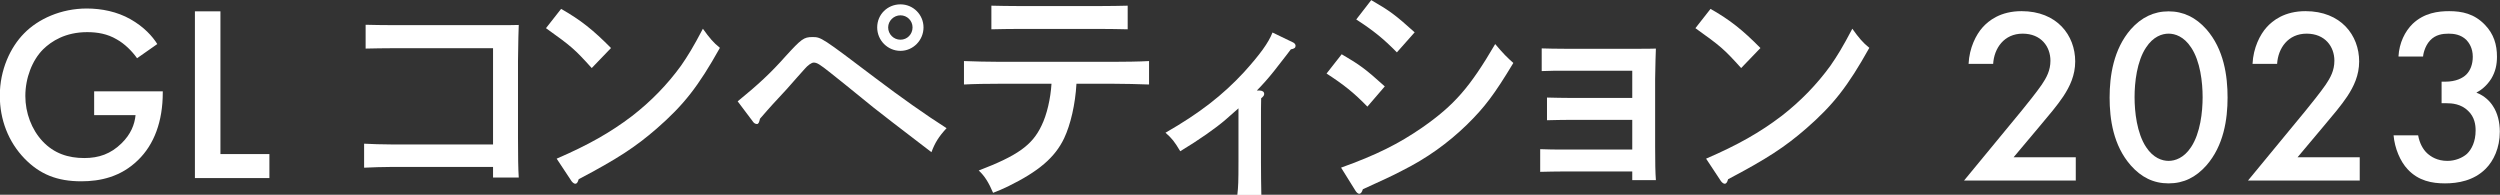
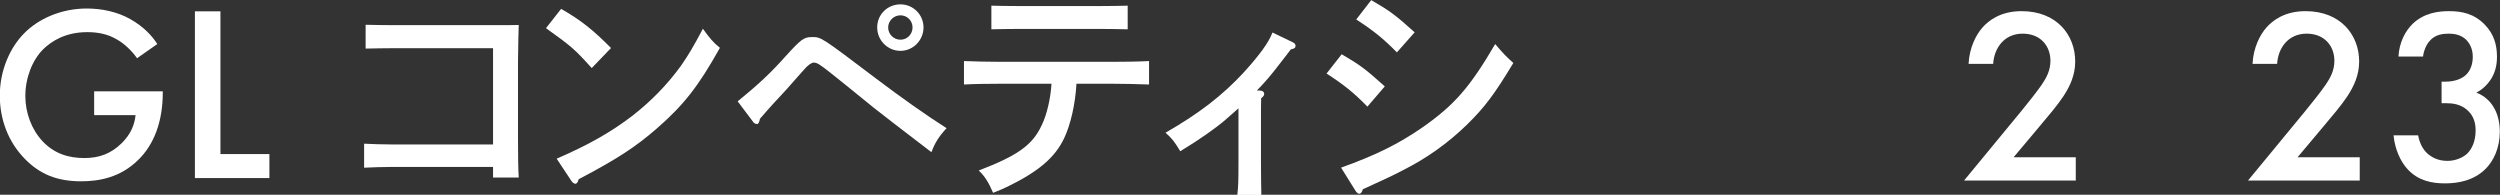
<svg xmlns="http://www.w3.org/2000/svg" id="uuid-6d1d672a-73b2-476e-8826-6ccfdb8b5cac" data-name="レイヤー 1" viewBox="0 0 132.24 10.3">
  <rect x="0" y="0" width="132.24" height="10.3" fill="#333333" stroke="none" />
  <defs>
    <style>
      .uuid-a15bd573-9504-43f9-b5a4-1eb4c1281751 {
        fill: #fff;
        stroke-width: 0px;
      }
    </style>
  </defs>
  <g>
    <path class="uuid-a15bd573-9504-43f9-b5a4-1eb4c1281751" d="m4.98,4.83h3.63v.07c0,1.51-.45,2.74-1.31,3.57-.91.89-2,1.12-3,1.12-1.28,0-2.19-.37-3-1.2-.86-.89-1.31-2.06-1.31-3.33,0-1.37.56-2.56,1.28-3.29.75-.77,1.96-1.32,3.32-1.32.79,0,1.61.17,2.3.56.73.41,1.18.92,1.43,1.32l-1.07.75c-.26-.37-.66-.77-1.08-1-.49-.29-1.02-.38-1.56-.38-1.15,0-1.89.48-2.33.91-.58.58-.94,1.52-.94,2.47,0,.89.33,1.77.91,2.39.61.65,1.36.89,2.21.89.77,0,1.4-.22,1.97-.78.49-.48.69-.99.74-1.49h-2.19v-1.24Z" />
    <path class="uuid-a15bd573-9504-43f9-b5a4-1eb4c1281751" d="m11.66.6v7.55h2.59v1.27h-3.94V.6h1.35Z" />
  </g>
  <g>
    <path class="uuid-a15bd573-9504-43f9-b5a4-1eb4c1281751" d="m26.08,2.55h-5.3c-.41,0-1.04.01-1.44.02v-1.26c.36.01.95.02,1.44.02h5.64c.4,0,.72,0,1.02-.01q-.02.38-.04,1.91v4.05c0,.96.01,1.66.04,2.11h-1.36v-.56h-5.38c-.4,0-1.08.02-1.44.04v-1.27c.36.02.97.04,1.44.04h5.38V2.55Z" />
    <path class="uuid-a15bd573-9504-43f9-b5a4-1eb4c1281751" d="m29.68.47c1.04.59,1.7,1.12,2.64,2.07l-1.02,1.06c-.92-1.02-1.08-1.15-2.42-2.11l.8-1.02Zm-.23,7.92c1.67-.72,2.85-1.39,3.98-2.25,1.01-.78,1.88-1.68,2.59-2.66.36-.52.64-.97,1.16-1.96.35.49.56.74.9,1.01-1.14,2.04-1.91,3.02-3.33,4.26-1.15,1-2.11,1.62-4.14,2.69-.05.17-.1.24-.18.24-.06,0-.14-.06-.2-.14l-.78-1.18Z" />
    <path class="uuid-a15bd573-9504-43f9-b5a4-1eb4c1281751" d="m39.02,5.36c1.08-.88,1.75-1.5,2.53-2.38.84-.92.97-1.02,1.42-1.02.47,0,.48.01,3.39,2.21,1.24.94,2.61,1.91,3.71,2.61-.41.44-.62.78-.8,1.27-2.02-1.54-2.42-1.86-3.05-2.35q-.38-.3-1.48-1.2-.18-.14-.8-.64c-.59-.47-.73-.55-.9-.55-.11,0-.31.14-.48.34-.1.12-.66.73-.94,1.06-.04.04-.32.35-.74.8-.16.17-.38.43-.68.77-.04.19-.08.28-.16.28s-.16-.05-.2-.11l-.82-1.09Zm9.83-3.91c0,.68-.55,1.24-1.22,1.24s-1.23-.55-1.23-1.24.55-1.22,1.23-1.22,1.22.55,1.22,1.22Zm-1.87,0c0,.36.29.65.65.65s.64-.29.64-.65-.29-.64-.64-.64-.65.29-.65.64Z" />
    <path class="uuid-a15bd573-9504-43f9-b5a4-1eb4c1281751" d="m56.94,4.43c-.06,1.08-.31,2.16-.65,2.88-.49,1.03-1.36,1.76-2.97,2.55-.34.16-.48.22-.79.34-.22-.52-.44-.89-.76-1.18,2.06-.79,2.83-1.34,3.32-2.37.29-.59.48-1.43.53-2.22h-2.72c-.61,0-1.4.01-1.91.04v-1.24c.5.02,1.3.04,1.91.04h5.97c.55,0,1.39-.01,1.91-.04v1.24c-.52-.02-1.35-.04-1.91-.04h-1.93Zm2.71-2.88c-.37-.01-1.04-.02-1.44-.02h-4.34c-.4,0-1.07.01-1.43.02V.3c.36.01.97.02,1.43.02h4.34c.47,0,1.08-.01,1.44-.02v1.25Z" />
    <path class="uuid-a15bd573-9504-43f9-b5a4-1eb4c1281751" d="m66.65,4.79c.14.01.22.07.22.18,0,.08-.05.14-.16.23-.01.49-.01.53-.01,1.32v2.03c0,.6.01,1.37.02,1.76h-1.27c.05-.46.06-.68.06-1.76v-2.82q-.17.14-.67.59c-.53.46-1.43,1.09-2.41,1.68-.31-.52-.44-.68-.78-.98,1.8-1.03,3.03-1.99,4.15-3.2.85-.94,1.3-1.56,1.51-2.1l1.1.53c.07.04.12.1.12.17,0,.1-.06.16-.25.19-.01.02-.31.41-.89,1.15q-.42.53-.91,1.03h.17Z" />
    <path class="uuid-a15bd573-9504-43f9-b5a4-1eb4c1281751" d="m70.97,2.87c.96.56,1.26.78,2.28,1.7l-.92,1.07c-.72-.74-1.25-1.16-2.16-1.75l.8-1.02Zm-.04,6c1.87-.67,3.05-1.26,4.31-2.13,1.69-1.18,2.51-2.12,3.85-4.41.42.5.64.72.96,1-1,1.66-1.52,2.35-2.46,3.27-1,.97-2.11,1.77-3.43,2.43-.55.29-1,.49-2.07.98-.05.16-.11.24-.19.24-.06,0-.14-.06-.2-.16l-.76-1.22Zm1.61-8.86c.97.56,1.27.78,2.29,1.7l-.94,1.06c-.72-.73-1.24-1.15-2.15-1.74l.79-1.02Z" />
-     <path class="uuid-a15bd573-9504-43f9-b5a4-1eb4c1281751" d="m86.34,3.74h-3.57c-.37,0-.78,0-1.22.02v-1.2c.3.01.78.02,1.22.02h3.92c.34,0,.62,0,.9-.01q-.02.41-.04,1.61v3.59c0,.88.01,1.33.04,1.76h-1.25v-.46h-3.65c-.34,0-.85.01-1.22.02v-1.2c.42.02.85.02,1.22.02h3.65v-1.57h-3.29c-.34,0-.85.01-1.22.02v-1.2c.42.01.85.02,1.22.02h3.29v-1.46Z" />
-     <path class="uuid-a15bd573-9504-43f9-b5a4-1eb4c1281751" d="m90.48.47c1.04.59,1.7,1.12,2.64,2.07l-1.02,1.06c-.92-1.02-1.08-1.15-2.42-2.11l.8-1.02Zm-.23,7.92c1.67-.72,2.85-1.39,3.98-2.25,1.01-.78,1.88-1.68,2.59-2.66.36-.52.64-.97,1.16-1.96.35.49.56.74.9,1.01-1.14,2.04-1.91,3.02-3.33,4.26-1.15,1-2.11,1.62-4.14,2.69-.05.17-.1.24-.18.24-.06,0-.14-.06-.2-.14l-.78-1.18Z" />
  </g>
  <g>
    <path class="uuid-a15bd573-9504-43f9-b5a4-1eb4c1281751" d="m109.81,9.55h-5.92l3.05-3.7c.3-.37.77-.95,1.06-1.37.25-.37.46-.75.46-1.27,0-.74-.49-1.43-1.47-1.43s-1.51.77-1.56,1.6h-1.3c.04-.86.4-1.55.74-1.93.32-.36.95-.86,2.06-.86,1.88,0,2.84,1.28,2.84,2.66,0,.73-.28,1.32-.63,1.85-.32.48-.73.96-1.26,1.59l-1.37,1.63h3.29v1.24Z" />
-     <path class="uuid-a15bd573-9504-43f9-b5a4-1eb4c1281751" d="m112.71,8.75c-.93-1.06-1.12-2.45-1.12-3.59s.2-2.55,1.12-3.61c.56-.63,1.22-.95,2-.95s1.44.32,2,.95c.93,1.06,1.12,2.47,1.12,3.61s-.2,2.54-1.12,3.59c-.56.63-1.2.95-2,.95s-1.44-.32-2-.95Zm.81-6.24c-.49.73-.61,1.86-.61,2.63s.12,1.9.61,2.64c.38.58.85.73,1.19.73s.81-.15,1.19-.73c.49-.74.61-1.86.61-2.64s-.12-1.9-.61-2.63c-.38-.58-.85-.73-1.19-.73s-.81.15-1.19.73Z" />
    <path class="uuid-a15bd573-9504-43f9-b5a4-1eb4c1281751" d="m124.83,9.55h-5.92l3.05-3.7c.3-.37.77-.95,1.06-1.37.25-.37.46-.75.46-1.27,0-.74-.49-1.43-1.47-1.43s-1.51.77-1.56,1.6h-1.3c.04-.86.4-1.55.74-1.93.32-.36.95-.86,2.06-.86,1.88,0,2.84,1.28,2.84,2.66,0,.73-.28,1.32-.63,1.85-.32.48-.73.96-1.26,1.59l-1.37,1.63h3.29v1.24Z" />
    <path class="uuid-a15bd573-9504-43f9-b5a4-1eb4c1281751" d="m126.87,2.98c.04-.71.34-1.32.75-1.72.61-.58,1.35-.67,1.93-.67.67,0,1.33.13,1.9.73.46.48.63,1.04.63,1.68,0,.42-.08.79-.3,1.16-.24.38-.54.61-.79.74.45.17.73.48.87.7.25.37.37.86.37,1.36,0,.87-.33,1.55-.75,1.97-.63.63-1.47.77-2.15.77s-1.4-.13-1.97-.74c-.4-.42-.69-1.12-.75-1.8h1.3c.07.4.25.74.48.95.19.17.52.4,1.07.4.41,0,.79-.16,1.03-.37.25-.24.46-.65.46-1.24,0-.29-.05-.71-.4-1.04-.38-.37-.86-.4-1.14-.4h-.26v-1.14h.19c.57,0,.93-.19,1.12-.38.21-.21.34-.54.34-.94,0-.46-.2-.74-.34-.89-.3-.29-.67-.33-.94-.33-.32,0-.69.05-.98.36-.3.32-.37.79-.37.85h-1.29Z" />
  </g>
</svg>